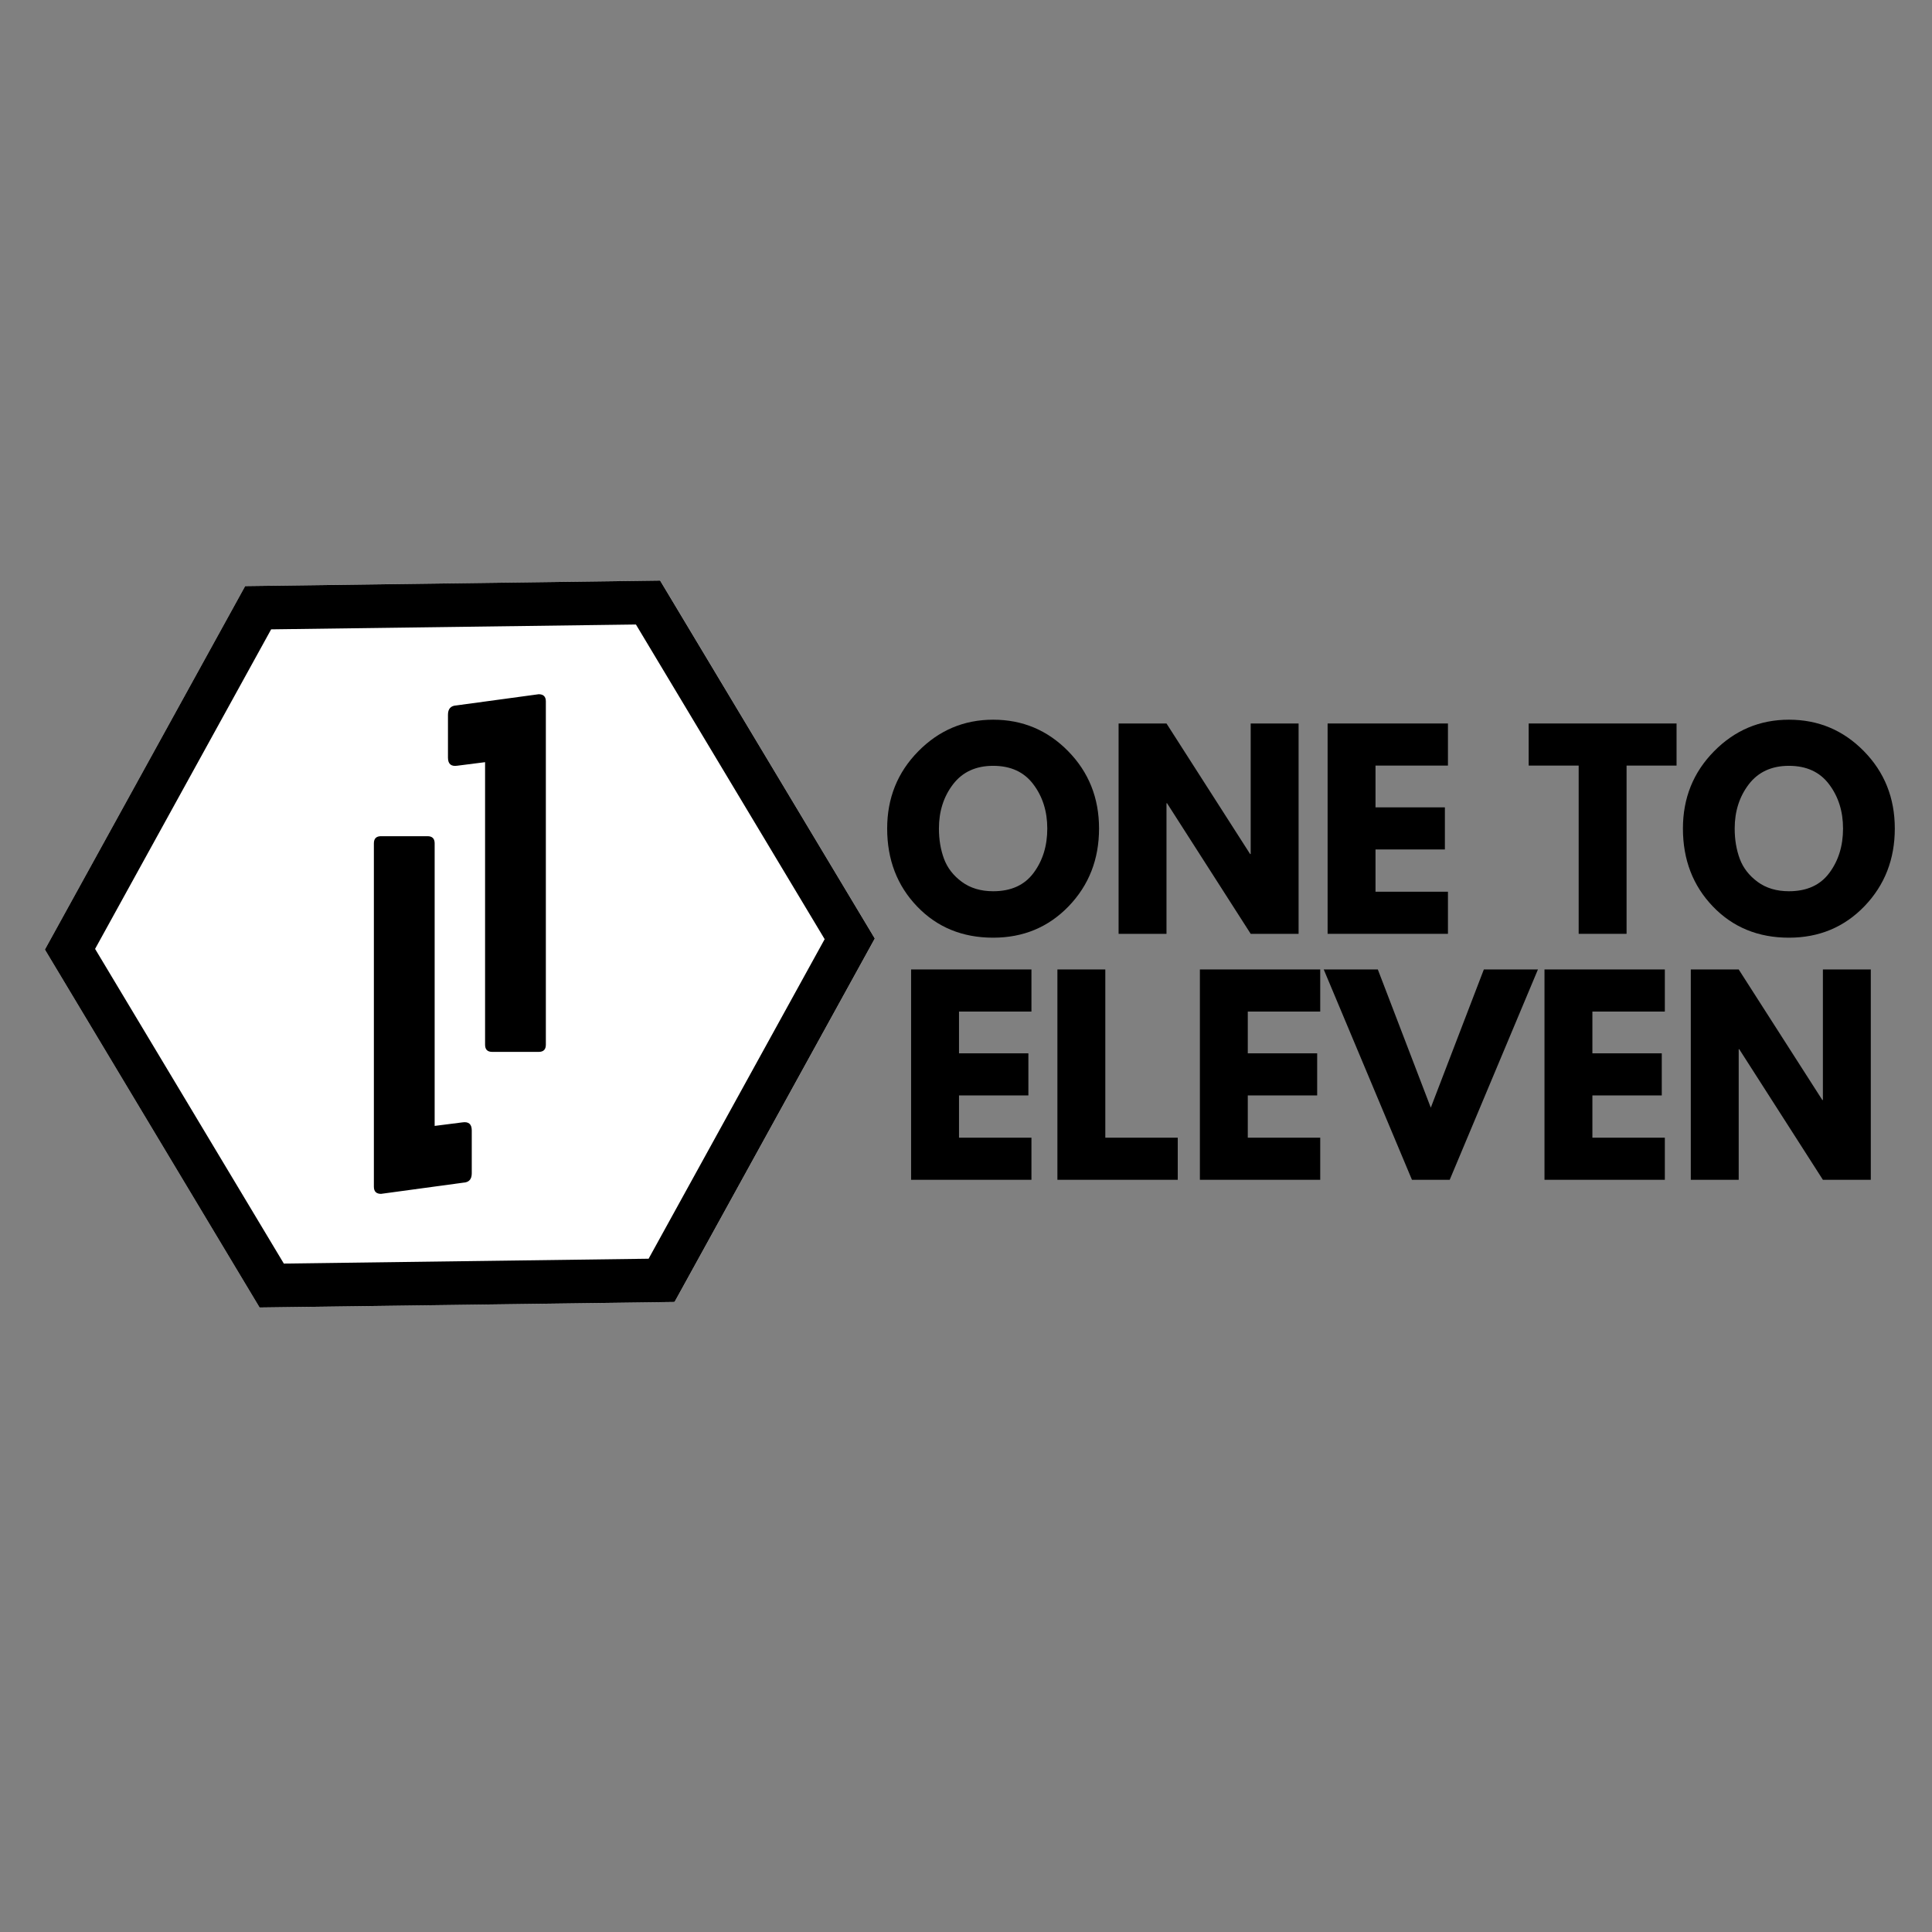
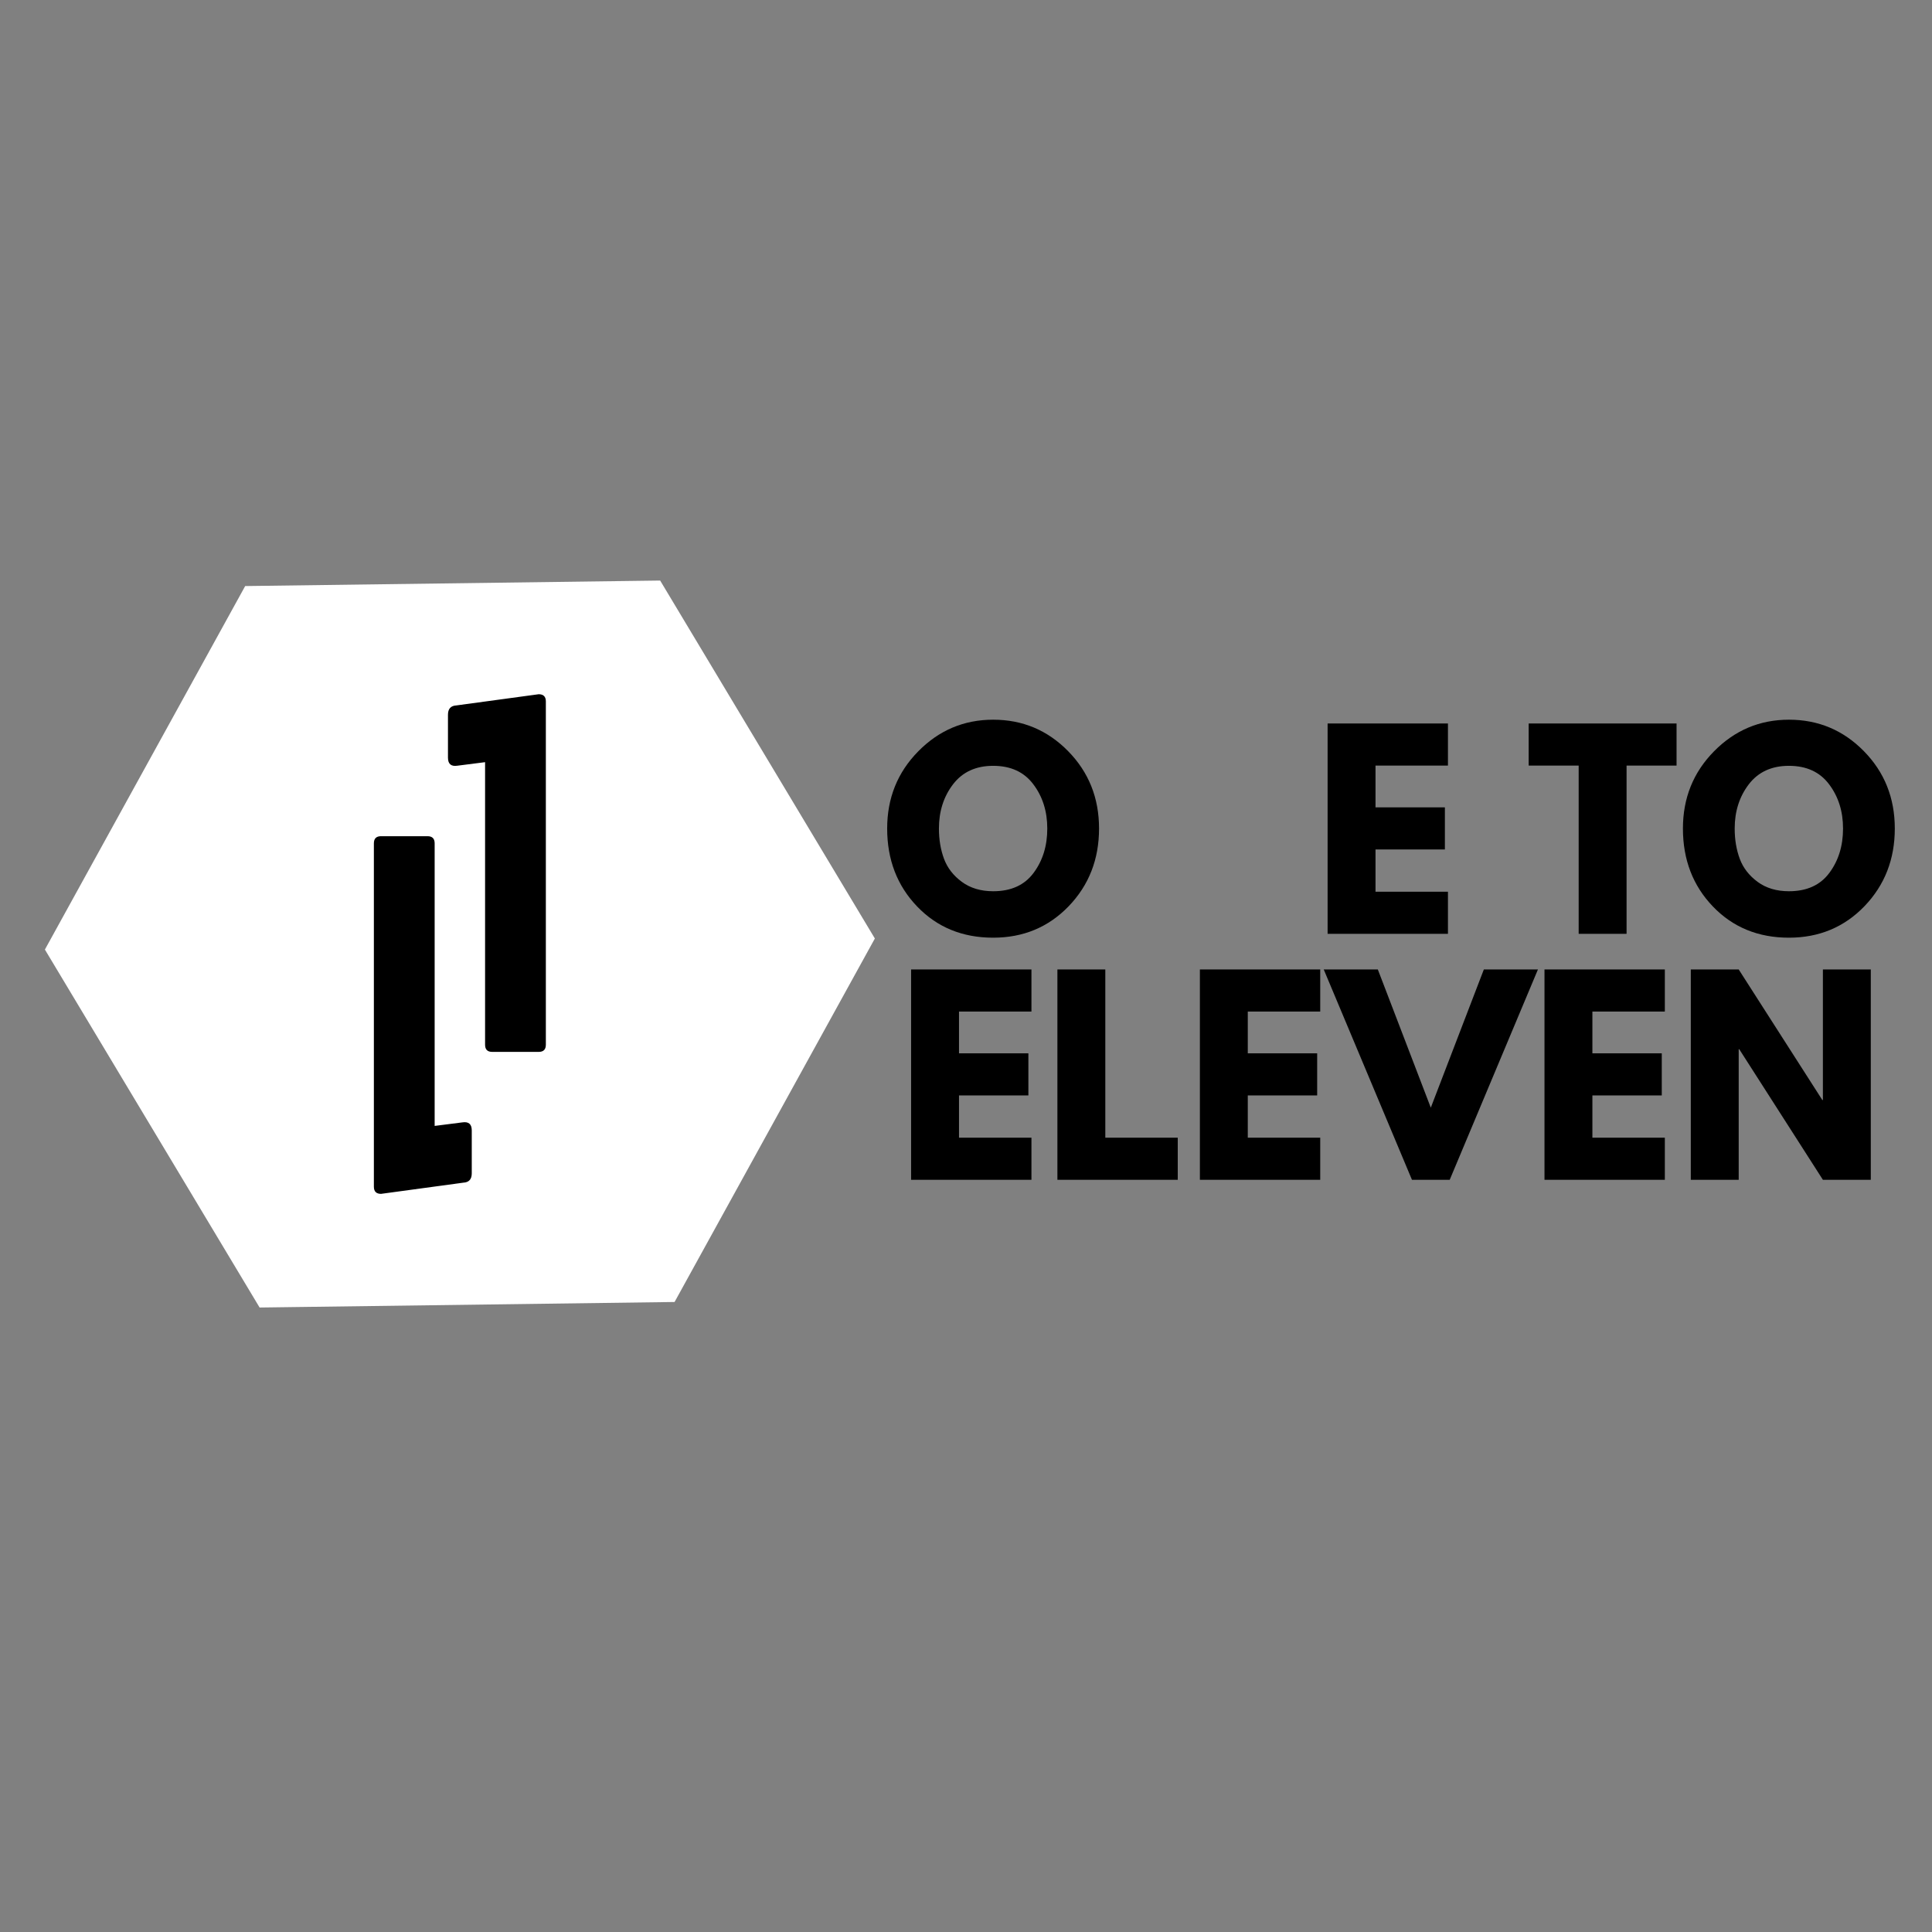
<svg xmlns="http://www.w3.org/2000/svg" width="500" zoomAndPan="magnify" viewBox="0 0 375 375" height="500" preserveAspectRatio="xMidYMid meet" version="1.0">
  <rect x="0" y="0" width="375" height="375" fill="#808080" stroke="none" />
  <defs>
    <g />
    <clipPath id="545245cdb6">
      <path d="M 8 112 L 170 112 L 170 254 L 8 254 Z M 8 112 " clip-rule="nonzero" />
    </clipPath>
    <clipPath id="59fd870fbf">
      <path d="M -12.121 149.566 L 107.301 77.941 L 190.676 216.957 L 71.254 288.578 Z M -12.121 149.566 " clip-rule="nonzero" />
    </clipPath>
    <clipPath id="41552584a8">
      <path d="M 47.59 113.754 L 128.137 112.684 L 169.809 182.164 L 130.934 252.715 L 50.387 253.789 L 8.715 184.309 Z M 47.59 113.754 " clip-rule="nonzero" />
    </clipPath>
    <clipPath id="87d16addca">
      <path d="M 8 112 L 170 112 L 170 254 L 8 254 Z M 8 112 " clip-rule="nonzero" />
    </clipPath>
    <clipPath id="eaffbe458a">
      <path d="M -12.121 149.566 L 107.512 77.816 L 190.836 216.742 L 71.203 288.496 Z M -12.121 149.566 " clip-rule="nonzero" />
    </clipPath>
    <clipPath id="d61b5d792e">
-       <path d="M -12.117 149.57 L 107.293 77.953 L 190.633 216.902 L 71.219 288.523 Z M -12.117 149.57 " clip-rule="nonzero" />
-     </clipPath>
+       </clipPath>
    <clipPath id="3401dac9c8">
      <path d="M 47.586 113.762 L 128.129 112.688 L 169.797 182.164 L 130.926 252.711 L 50.387 253.785 L 8.715 184.309 Z M 47.586 113.762 " clip-rule="nonzero" />
    </clipPath>
    <clipPath id="3827a5a8e2">
      <path d="M 18 121 L 161 121 L 161 246 L 18 246 Z M 18 121 " clip-rule="nonzero" />
    </clipPath>
    <clipPath id="9b4bc259f4">
      <path d="M 0.137 153.637 L 105.117 90.676 L 178.41 212.879 L 73.434 275.84 Z M 0.137 153.637 " clip-rule="nonzero" />
    </clipPath>
    <clipPath id="2469b451cf">
      <path d="M 52.629 122.156 L 123.434 121.215 L 160.066 182.293 L 125.895 244.316 L 55.09 245.258 L 18.457 184.18 Z M 52.629 122.156 " clip-rule="nonzero" />
    </clipPath>
  </defs>
  <g fill="#000000" fill-opacity="1">
    <g transform="translate(171.058, 181.255)">
      <g>
        <path d="M 1.141 -20.438 C 1.141 -26.344 3.148 -31.336 7.172 -35.422 C 11.203 -39.516 16.051 -41.562 21.719 -41.562 C 27.426 -41.562 32.273 -39.523 36.266 -35.453 C 40.266 -31.379 42.266 -26.375 42.266 -20.438 C 42.266 -14.469 40.301 -9.441 36.375 -5.359 C 32.445 -1.285 27.562 0.75 21.719 0.75 C 15.75 0.75 10.828 -1.27 6.953 -5.312 C 3.078 -9.352 1.141 -14.395 1.141 -20.438 Z M 11.188 -20.438 C 11.188 -18.289 11.516 -16.332 12.172 -14.562 C 12.828 -12.801 13.977 -11.312 15.625 -10.094 C 17.281 -8.875 19.312 -8.266 21.719 -8.266 C 25.188 -8.266 27.801 -9.453 29.562 -11.828 C 31.332 -14.203 32.219 -17.07 32.219 -20.438 C 32.219 -23.77 31.316 -26.629 29.516 -29.016 C 27.723 -31.41 25.125 -32.609 21.719 -32.609 C 18.352 -32.609 15.754 -31.41 13.922 -29.016 C 12.098 -26.629 11.188 -23.77 11.188 -20.438 Z M 11.188 -20.438 " />
      </g>
    </g>
  </g>
  <g fill="#000000" fill-opacity="1">
    <g transform="translate(214.149, 181.255)">
      <g>
-         <path d="M 12.266 -25.344 L 12.266 0 L 2.969 0 L 2.969 -40.828 L 12.266 -40.828 L 28.5 -15.484 L 28.609 -15.484 L 28.609 -40.828 L 37.906 -40.828 L 37.906 0 L 28.609 0 L 12.375 -25.344 Z M 12.266 -25.344 " />
-       </g>
+         </g>
    </g>
  </g>
  <g fill="#000000" fill-opacity="1">
    <g transform="translate(254.718, 181.255)">
      <g>
        <path d="M 26.328 -40.828 L 26.328 -32.656 L 12.266 -32.656 L 12.266 -24.547 L 25.734 -24.547 L 25.734 -16.375 L 12.266 -16.375 L 12.266 -8.172 L 26.328 -8.172 L 26.328 0 L 2.969 0 L 2.969 -40.828 Z M 26.328 -40.828 " />
      </g>
    </g>
  </g>
  <g fill="#000000" fill-opacity="1">
    <g transform="translate(283.115, 181.255)">
      <g />
    </g>
  </g>
  <g fill="#000000" fill-opacity="1">
    <g transform="translate(296.325, 181.255)">
      <g>
        <path d="M 0.391 -32.656 L 0.391 -40.828 L 29.094 -40.828 L 29.094 -32.656 L 19.391 -32.656 L 19.391 0 L 10.094 0 L 10.094 -32.656 Z M 0.391 -32.656 " />
      </g>
    </g>
  </g>
  <g fill="#000000" fill-opacity="1">
    <g transform="translate(325.514, 181.255)">
      <g>
        <path d="M 1.141 -20.438 C 1.141 -26.344 3.148 -31.336 7.172 -35.422 C 11.203 -39.516 16.051 -41.562 21.719 -41.562 C 27.426 -41.562 32.273 -39.523 36.266 -35.453 C 40.266 -31.379 42.266 -26.375 42.266 -20.438 C 42.266 -14.469 40.301 -9.441 36.375 -5.359 C 32.445 -1.285 27.562 0.75 21.719 0.75 C 15.75 0.75 10.828 -1.27 6.953 -5.312 C 3.078 -9.352 1.141 -14.395 1.141 -20.438 Z M 11.188 -20.438 C 11.188 -18.289 11.516 -16.332 12.172 -14.562 C 12.828 -12.801 13.977 -11.312 15.625 -10.094 C 17.281 -8.875 19.312 -8.266 21.719 -8.266 C 25.188 -8.266 27.801 -9.453 29.562 -11.828 C 31.332 -14.203 32.219 -17.07 32.219 -20.438 C 32.219 -23.77 31.316 -26.629 29.516 -29.016 C 27.723 -31.41 25.125 -32.609 21.719 -32.609 C 18.352 -32.609 15.754 -31.41 13.922 -29.016 C 12.098 -26.629 11.188 -23.77 11.188 -20.438 Z M 11.188 -20.438 " />
      </g>
    </g>
  </g>
  <g fill="#000000" fill-opacity="1">
    <g transform="translate(173.875, 228.998)">
      <g>
        <path d="M 26.328 -40.828 L 26.328 -32.656 L 12.266 -32.656 L 12.266 -24.547 L 25.734 -24.547 L 25.734 -16.375 L 12.266 -16.375 L 12.266 -8.172 L 26.328 -8.172 L 26.328 0 L 2.969 0 L 2.969 -40.828 Z M 26.328 -40.828 " />
      </g>
    </g>
  </g>
  <g fill="#000000" fill-opacity="1">
    <g transform="translate(202.273, 228.998)">
      <g>
        <path d="M 12.266 -40.828 L 12.266 -8.172 L 26.328 -8.172 L 26.328 0 L 2.969 0 L 2.969 -40.828 Z M 12.266 -40.828 " />
      </g>
    </g>
  </g>
  <g fill="#000000" fill-opacity="1">
    <g transform="translate(229.928, 228.998)">
      <g>
        <path d="M 26.328 -40.828 L 26.328 -32.656 L 12.266 -32.656 L 12.266 -24.547 L 25.734 -24.547 L 25.734 -16.375 L 12.266 -16.375 L 12.266 -8.172 L 26.328 -8.172 L 26.328 0 L 2.969 0 L 2.969 -40.828 Z M 26.328 -40.828 " />
      </g>
    </g>
  </g>
  <g fill="#000000" fill-opacity="1">
    <g transform="translate(258.326, 228.998)">
      <g>
        <path d="M 15.734 0 L -1.391 -40.828 L 9.109 -40.828 L 19.391 -14 L 29.688 -40.828 L 40.188 -40.828 L 23.062 0 Z M 15.734 0 " />
      </g>
    </g>
  </g>
  <g fill="#000000" fill-opacity="1">
    <g transform="translate(296.816, 228.998)">
      <g>
        <path d="M 26.328 -40.828 L 26.328 -32.656 L 12.266 -32.656 L 12.266 -24.547 L 25.734 -24.547 L 25.734 -16.375 L 12.266 -16.375 L 12.266 -8.172 L 26.328 -8.172 L 26.328 0 L 2.969 0 L 2.969 -40.828 Z M 26.328 -40.828 " />
      </g>
    </g>
  </g>
  <g fill="#000000" fill-opacity="1">
    <g transform="translate(325.214, 228.998)">
      <g>
        <path d="M 12.266 -25.344 L 12.266 0 L 2.969 0 L 2.969 -40.828 L 12.266 -40.828 L 28.5 -15.484 L 28.609 -15.484 L 28.609 -40.828 L 37.906 -40.828 L 37.906 0 L 28.609 0 L 12.375 -25.344 Z M 12.266 -25.344 " />
      </g>
    </g>
  </g>
  <g clip-path="url(#545245cdb6)">
    <g clip-path="url(#59fd870fbf)">
      <g clip-path="url(#41552584a8)">
        <path fill="#ffffff" d="M -12.121 149.566 L 107.301 77.941 L 190.676 216.957 L 71.254 288.578 Z M -12.121 149.566 " fill-opacity="1" fill-rule="nonzero" />
      </g>
    </g>
  </g>
  <g clip-path="url(#87d16addca)">
    <g clip-path="url(#eaffbe458a)">
      <g clip-path="url(#d61b5d792e)">
        <g clip-path="url(#3401dac9c8)">
          <path stroke-linecap="butt" transform="matrix(0.643, -0.386, 0.386, 0.643, -12.119, 149.571)" fill="none" stroke-linejoin="miter" d="M 92.827 -0 L 185.659 54.008 L 185.657 162.026 L 92.829 216.035 L 0.001 162.029 L -0.001 54.008 Z M 92.827 -0 " stroke="#000000" stroke-width="28" stroke-opacity="1" stroke-miterlimit="4" />
        </g>
      </g>
    </g>
  </g>
  <g clip-path="url(#3827a5a8e2)">
    <g clip-path="url(#9b4bc259f4)">
      <g clip-path="url(#2469b451cf)">
        <path fill="#ffffff" d="M 0.137 153.637 L 105.117 90.676 L 178.41 212.879 L 73.434 275.84 Z M 0.137 153.637 " fill-opacity="1" fill-rule="nonzero" />
      </g>
    </g>
  </g>
  <g fill="#000000" fill-opacity="1">
    <g transform="translate(82.606, 204.171)">
      <g>
        <path d="M 5.984 -67.25 L 21.953 -69.422 C 22.879 -69.422 23.344 -68.957 23.344 -68.031 L 23.344 -1.391 C 23.344 -0.461 22.879 0 21.953 0 L 12.938 0 C 12.008 0 11.547 -0.461 11.547 -1.391 L 11.547 -56.234 L 6.156 -55.547 C 4.945 -55.367 4.344 -55.891 4.344 -57.109 L 4.344 -65.438 C 4.344 -66.594 4.891 -67.195 5.984 -67.25 Z M 5.984 -67.25 " />
      </g>
    </g>
  </g>
  <g fill="#000000" fill-opacity="1">
    <g transform="translate(95.913, 162.305)">
      <g>
        <path d="M -5.984 67.25 L -21.953 69.422 C -22.879 69.422 -23.344 68.957 -23.344 68.031 L -23.344 1.391 C -23.344 0.461 -22.879 0 -21.953 0 L -12.938 0 C -12.008 0 -11.547 0.461 -11.547 1.391 L -11.547 56.234 L -6.156 55.547 C -4.945 55.367 -4.344 55.891 -4.344 57.109 L -4.344 65.438 C -4.344 66.594 -4.891 67.195 -5.984 67.25 Z M -5.984 67.25 " />
      </g>
    </g>
  </g>
</svg>